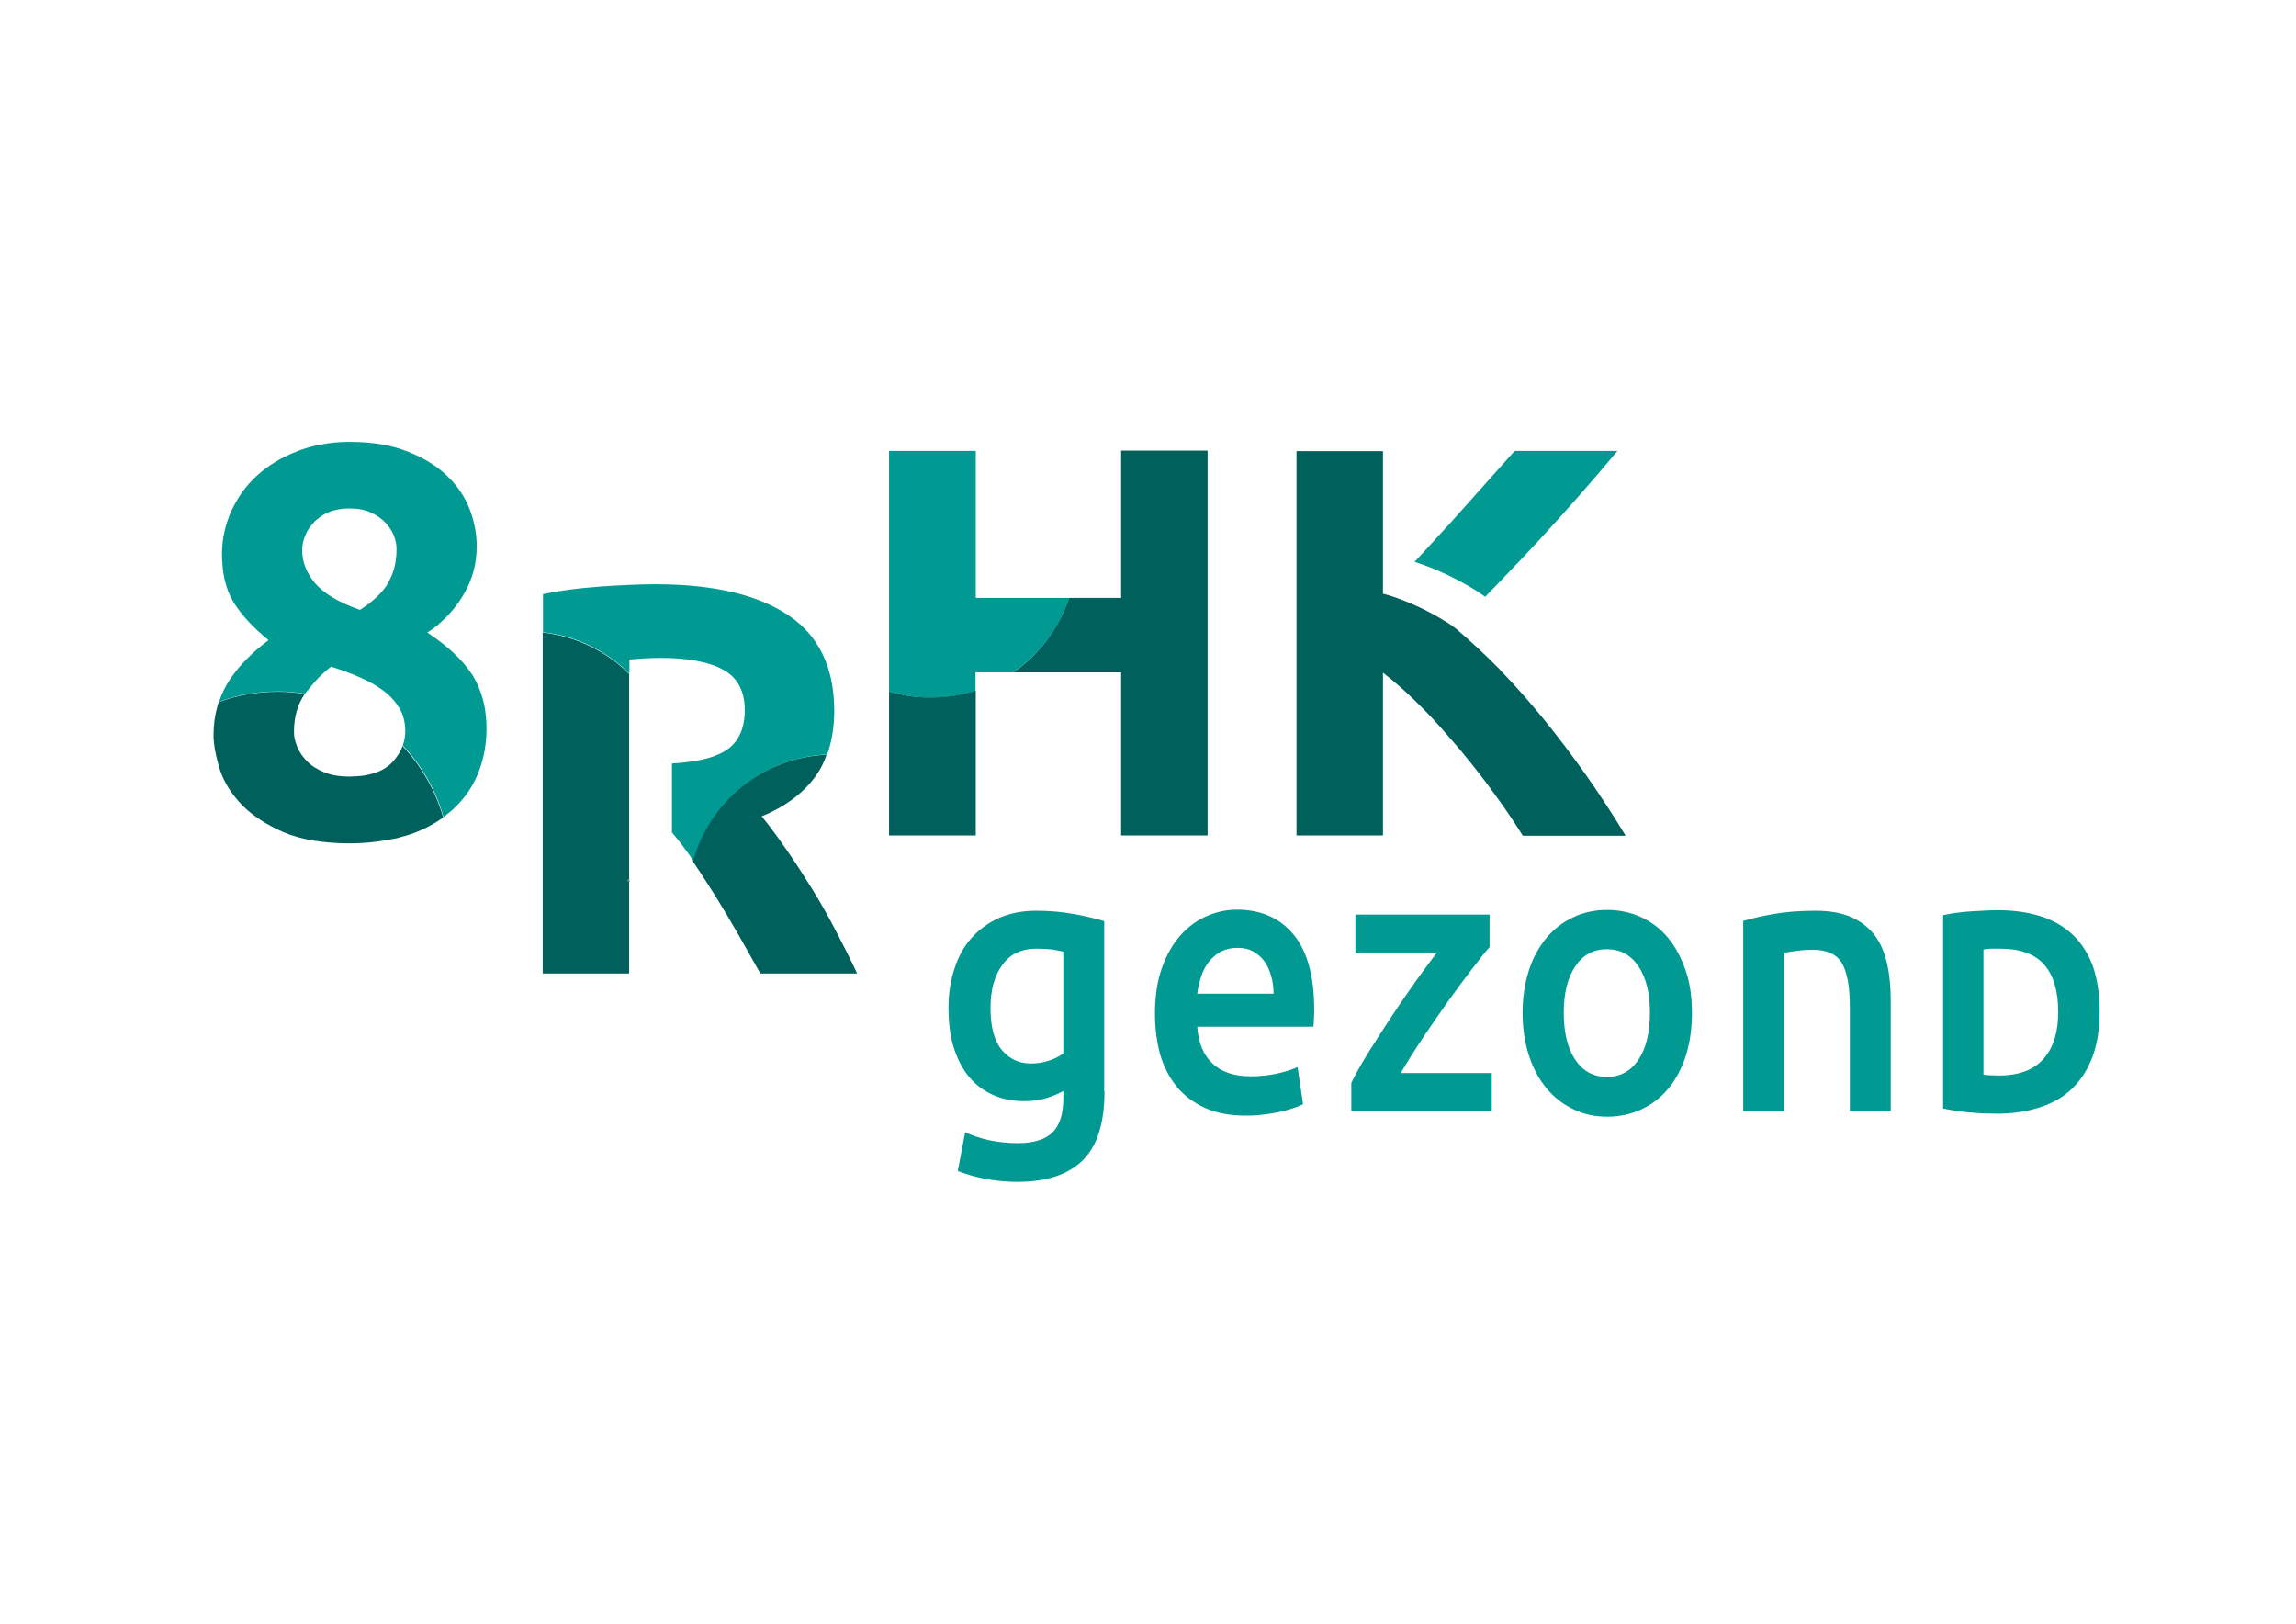
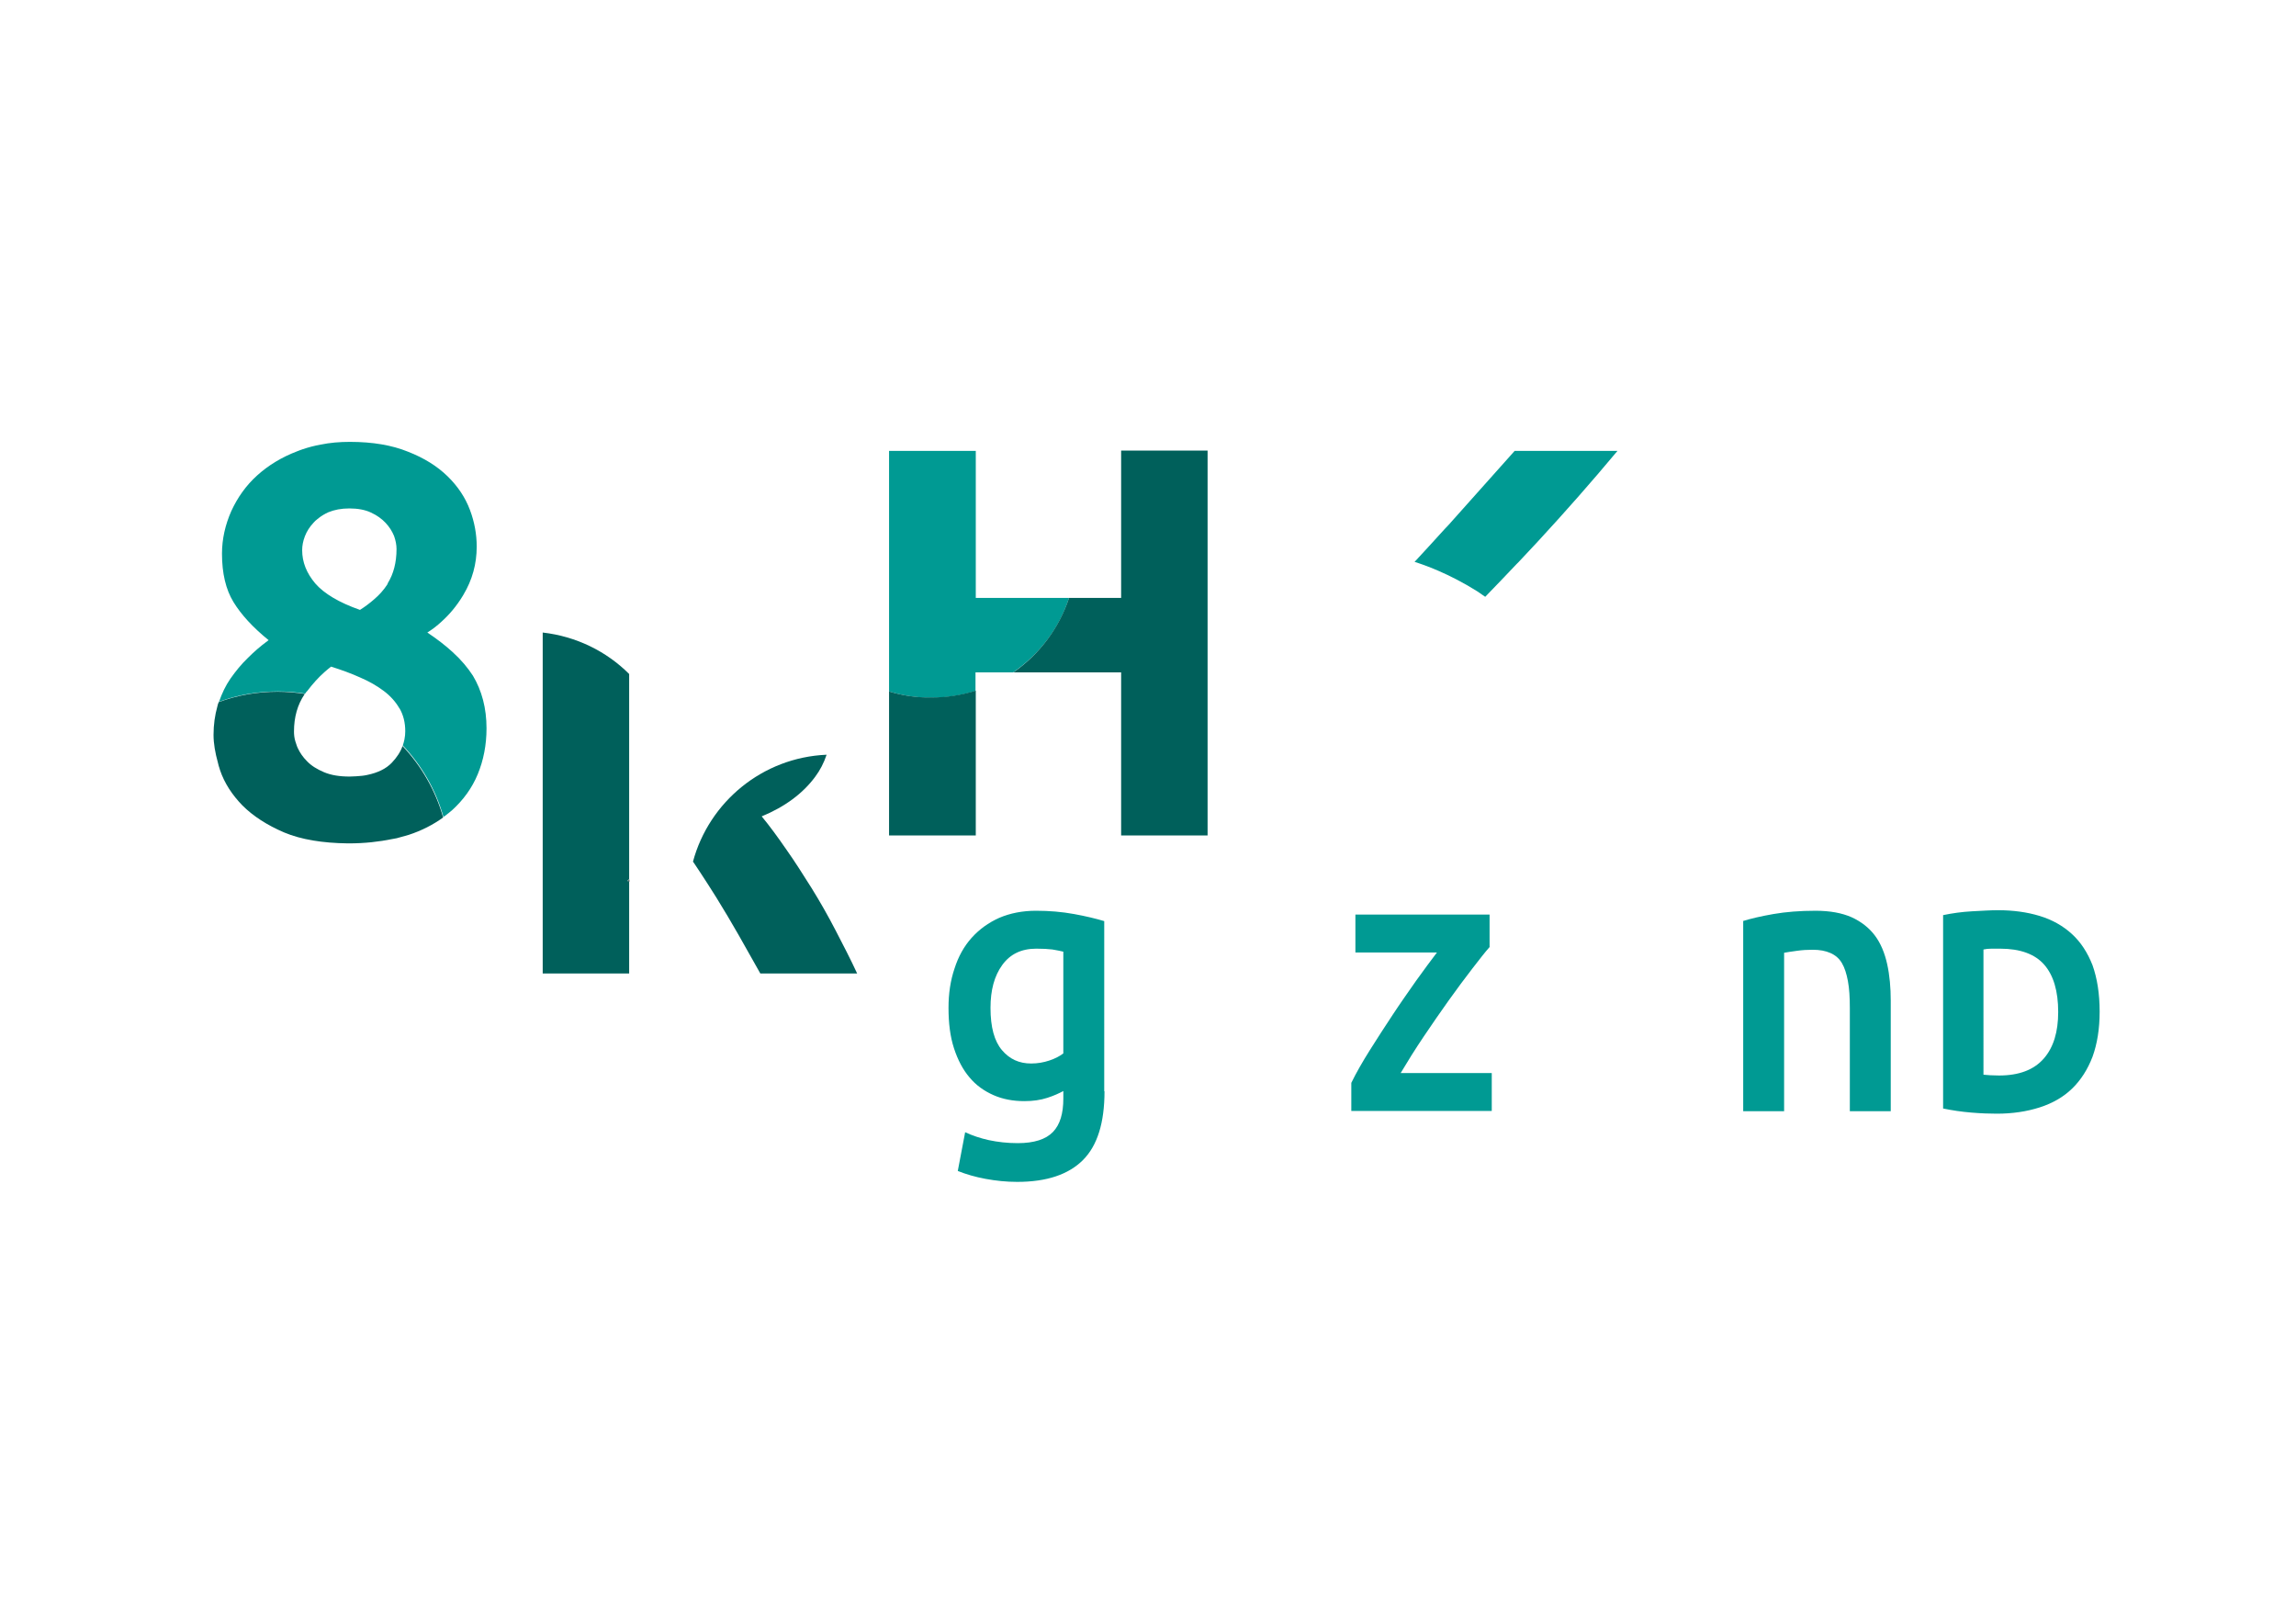
<svg xmlns="http://www.w3.org/2000/svg" version="1.1" id="Layer_1" x="0px" y="0px" viewBox="0 0 841.9 595.3" style="enable-background:new 0 0 841.9 595.3;" xml:space="preserve">
  <style type="text/css">
	.st0{fill:none;}
	.st1{fill:#009A93;}
	.st2{fill:#4D4D4D;}
	.st3{fill:#00605B;}
</style>
  <g>
    <path class="st0" d="M107.9,268.2c0,1.1,0.2,2.3,0.5,3.6c0.2,0.6,0.3,1.2,0.6,1.8c0.1,0.2,0.2,0.5,0.3,0.7c0.7,1.7,1.8,3.3,3.3,4.7   c1.6,1.6,3.7,3,6.3,4.1c2.6,1.1,5.7,1.6,9.4,1.6c0.8,0,1.6,0,2.4-0.1c1.5-0.1,2.8-0.3,4.1-0.5c3.8-0.8,6.8-2.2,9-4.5   c1.9-1.9,3.2-4,4-6.2c0.3-0.7,0.5-1.4,0.6-2.2c0.2-1,0.3-2,0.3-3c0-3.1-0.7-5.9-2.1-8.4c0,0,0-0.1-0.1-0.1   c-1.4-2.4-3.3-4.5-5.7-6.3c-2.4-1.8-5.3-3.5-8.6-4.9c-3.3-1.4-6.9-2.8-10.7-4c-0.8,0.6-1.6,1.2-2.3,1.9c-2.4,2.1-4.6,4.4-6.4,7   c-0.3,0.4-0.5,0.7-0.8,1c0,0,0,0.1-0.1,0.1C109.2,258.4,107.9,262.9,107.9,268.2z" />
    <path class="st0" d="M144.6,196.5c-0.6-1.7-1.6-3.3-3.1-4.8c-1.4-1.5-3.2-2.7-5.4-3.8c-2.2-1-4.8-1.5-7.9-1.5c-3,0-5.6,0.5-7.7,1.4   c-1.3,0.6-2.5,1.3-3.5,2.1c-0.2,0.1-0.4,0.3-0.5,0.4c-0.5,0.4-0.9,0.8-1.4,1.3c-1.4,1.6-2.5,3.2-3.2,5c-0.7,1.8-1,3.4-1,5.1   c0,4.3,1.6,8.4,4.8,12.2c3.2,3.8,8.6,7,16.4,9.7c1.9-1.2,3.6-2.5,5.1-3.8c1.9-1.7,3.6-3.6,4.9-5.5c0.1-0.1,0.2-0.3,0.3-0.5   c2.1-3.4,3.2-7.6,3.2-12.5C145.5,199.8,145.2,198.2,144.6,196.5z" />
-     <path class="st1" d="M303.3,276.6c0.1-0.4,0.3-0.7,0.4-1.1c1.4-4.4,2.2-9.3,2.2-14.9c0-7-1.1-13.2-3.3-18.6   c-2.8-6.8-7.3-12.3-13.6-16.5c-11.3-7.5-27.5-11.3-48.6-11.3c-5.8,0-12.4,0.3-19.8,0.8c-2.3,0.2-4.6,0.4-6.9,0.6   c-5,0.5-9.9,1.3-14.6,2.2v14c12.3,1.3,23.4,6.9,31.7,15.2v-5.2c1.6-0.1,3.4-0.3,5.2-0.4c1.8-0.1,3.9-0.2,6.2-0.2   c10.2,0,17.9,1.5,23.1,4.4c5.2,2.9,7.8,7.8,7.8,14.8c0,0.1,0,0.1,0,0.2c-0.1,7.1-2.6,12.1-7.7,15c-4.1,2.4-10.5,3.8-19,4.3v3.3   c0,0.5,0,0.9,0,1.4c0,0.5,0,0.9,0,1.4v19.3h0.1c2.6,3.1,5.3,6.6,7.9,10.5C260.2,294,279.7,277.7,303.3,276.6z" />
    <path class="st2" d="M230.8,323.3v-0.9c-0.2,0.2-0.5,0.5-0.7,0.7C230.3,323.1,230.5,323.2,230.8,323.3z" />
    <path class="st1" d="M544.6,218.8c3.9-4,7.7-8,11.5-12c0.3-0.3,0.5-0.5,0.8-0.8c2.4-2.6,4.9-5.2,7.2-7.7c9.7-10.5,19.4-21.5,29-33   h-37.7c-7.1,8-14.9,16.7-23.3,26.1c-0.3,0.3-0.5,0.6-0.8,0.9c-0.6,0.6-1.1,1.2-1.7,1.8c-3.6,4-7.3,8-10.9,11.9   c3.3,1,12.5,4.2,23,10.8C542.6,217.4,543.6,218.1,544.6,218.8z" />
    <path class="st1" d="M392,219.2h-0.8h-33.4v-53.9H326v86.4v1.8c4.9,1.5,10.1,2.3,15.5,2.3c5.7,0,11.1-0.9,16.2-2.5v-0.4v-6.4h13.5   h0.3C381.1,239.9,388.4,230.4,392,219.2z" />
    <path class="st1" d="M166,239.1c-2.6-2.4-5.7-4.8-9.3-7.2c1.9-1.2,3.6-2.5,5.2-4c2.9-2.6,5.5-5.7,7.7-9.3c0.1-0.2,0.2-0.3,0.3-0.5   c3.3-5.5,4.9-11.4,4.9-17.7c0-4.5-0.8-9-2.5-13.5c-1.7-4.5-4.4-8.6-8.2-12.3c-3.8-3.7-8.6-6.7-14.5-9c-5.9-2.4-13-3.6-21.3-3.6   c-3.8,0-7.3,0.3-10.7,1c-2.3,0.4-4.5,1-6.6,1.7c-0.7,0.2-1.3,0.5-1.9,0.7c-5.8,2.2-10.7,5.2-14.8,8.9c-4.1,3.7-7.2,8.1-9.5,13.1   c-2.2,5-3.4,10.2-3.4,15.6c0,7.2,1.4,13.1,4.2,17.7c2.8,4.6,7.1,9.3,12.9,14c-0.1,0.1-0.3,0.2-0.4,0.3c-2.6,1.9-5,4-7.2,6.2   c-2.4,2.3-4.5,4.9-6.4,7.6c-1.8,2.6-3.1,5.4-4.2,8.5c6.7-2.5,14-3.8,21.6-3.8c3.4,0,6.7,0.3,10,0.8c0.2-0.4,0.5-0.7,0.8-1   c1.9-2.5,4-4.9,6.4-7c0.7-0.6,1.5-1.3,2.3-1.9c3.8,1.2,7.4,2.5,10.7,4c3.3,1.4,6.2,3.1,8.6,4.9c2.4,1.8,4.3,3.9,5.7,6.3   c0,0,0,0.1,0.1,0.1c1.4,2.4,2.1,5.2,2.1,8.4c0,1-0.1,2-0.3,3c-0.1,0.7-0.4,1.5-0.6,2.2c6.9,7.3,12.1,16.2,14.9,26.2   c0.2-0.1,0.4-0.3,0.6-0.4c0.9-0.7,1.7-1.3,2.5-2c4.2-3.8,7.4-8.2,9.5-13.3c2.1-5.1,3.2-10.7,3.2-16.8c0-7.3-1.7-13.8-5-19.3   C171.5,244.8,169.1,241.9,166,239.1z M142,214.3c-1.3,2-2.9,3.8-4.9,5.5c-1.5,1.3-3.2,2.6-5.1,3.8c-7.7-2.7-13.2-6-16.4-9.7   c-3.2-3.8-4.8-7.8-4.8-12.2c0-1.6,0.3-3.3,1-5.1c0.7-1.8,1.7-3.4,3.2-5c0.4-0.5,0.9-0.9,1.4-1.3c0.2-0.1,0.4-0.3,0.5-0.4   c1-0.8,2.2-1.5,3.5-2.1c2.2-0.9,4.7-1.4,7.7-1.4c3.1,0,5.8,0.5,7.9,1.5c2.2,1,4,2.3,5.4,3.8c1.4,1.5,2.4,3.1,3.1,4.8   c0.6,1.7,0.9,3.3,0.9,4.8c0,4.9-1.1,9.1-3.2,12.5C142.2,213.9,142.1,214.1,142,214.3z" />
-     <path class="st2" d="M246.4,283.3v2.8c0-0.5,0-0.9,0-1.4C246.4,284.3,246.4,283.8,246.4,283.3z" />
    <path class="st3" d="M326,253.5v25.7v1.4v25.7h27h0.3h2.7h1.8v-11.8v-41.3c-5.1,1.6-10.6,2.5-16.2,2.5   C336.1,255.8,330.9,255,326,253.5z" />
-     <path class="st3" d="M566,263.6c-5.1-6.2-10.2-12.1-15.5-17.5c-0.2-0.2-0.4-0.4-0.5-0.6c-5.3-5.4-10.7-10.4-16.1-15   c-1.2-0.9-2.4-1.8-3.6-2.5c-12.2-7.6-23-10.4-23.2-10.3v-19.6v-15.3v-3.8v-13.6h-31.7v8.4v21v23.5v4.1v49.1v2.3v32.5h15h1.1h15.6   v-59.7c4.9,3.8,9.8,8.2,14.7,13.2c2.2,2.2,4.3,4.5,6.4,6.8c0.4,0.5,0.9,1,1.3,1.5c2.1,2.4,4.2,4.8,6.3,7.3   c4.5,5.4,8.7,10.8,12.5,16.1c3.9,5.3,7.2,10.3,10.1,14.9h37.7C586.6,290.7,576.5,276.5,566,263.6z" />
    <path class="st3" d="M199,309.1v12.3v6.6v14v14.9h31.7v-3.8v-8.3v-21.6c-0.2-0.1-0.5-0.2-0.7-0.2c0.2-0.2,0.5-0.5,0.7-0.7v-0.1   v-72.5v-2.6c-8.3-8.3-19.4-13.8-31.7-15.2V309.1z" />
    <path class="st3" d="M411.1,188.3v9.2v21.7H392c-3.7,11.2-10.9,20.7-20.4,27.3h39.5v4v5.9v12.9v8.4v28.6h31.7v-25.8v-4.6v-18.5   v-2.3v-32.7v-2.1v-55.1h-31.7V188.3z" />
    <path class="st3" d="M143.7,279.6c-2.2,2.3-5.2,3.7-9,4.5c-1.3,0.3-2.6,0.4-4.1,0.5c-0.8,0-1.5,0.1-2.4,0.1c-3.7,0-6.8-0.5-9.4-1.6   c-2.6-1.1-4.7-2.4-6.3-4.1c-1.4-1.4-2.5-3-3.3-4.7c-0.1-0.2-0.2-0.5-0.3-0.7c-0.2-0.6-0.4-1.2-0.6-1.8c-0.4-1.3-0.5-2.5-0.5-3.6   c0-5.3,1.3-9.9,3.9-13.7c0,0,0-0.1,0.1-0.1c-3.3-0.5-6.6-0.8-10-0.8c-7.6,0-14.8,1.3-21.6,3.8c-0.1,0.3-0.2,0.5-0.3,0.8   c-0.1,0.3-0.1,0.5-0.2,0.8c-0.9,3.2-1.4,6.7-1.4,10.4c0,3.2,0.6,6.6,1.6,10.2c0.1,0.4,0.2,0.8,0.3,1.2c0.2,0.5,0.3,1,0.5,1.6   c1.6,4.7,4.4,9,8.2,12.9c3.9,3.9,9,7.2,15.3,9.9c6.2,2.6,14.1,3.9,23.4,4c0.1,0,0.2,0,0.3,0c5.8,0,11.1-0.6,16-1.6   c0.5-0.1,1.1-0.2,1.6-0.3c1.5-0.4,2.9-0.8,4.3-1.2c4.9-1.6,9.1-3.8,12.7-6.4c-2.8-9.9-8-18.9-14.9-26.2   C146.9,275.6,145.5,277.7,143.7,279.6z" />
    <path class="st3" d="M297.6,325.6c-3.1-4.9-6.1-9.7-9.3-14.2c-3.1-4.5-6.1-8.6-9-12.1c8.5-3.5,15.1-8.4,19.6-14.5   c1.8-2.4,3.2-5.1,4.2-8.1c-23.5,1-43.1,17.3-49,39.2c0.1,0.1,0.2,0.3,0.3,0.4c0.8,1.2,1.6,2.4,2.4,3.6c1.9,2.9,3.9,6,5.9,9.2   c2.8,4.5,5.5,9.1,8.2,13.8c2.7,4.8,5.3,9.4,7.9,14h35.5c-2.4-5.2-5.1-10.4-7.9-15.8C303.6,335.7,300.7,330.6,297.6,325.6z" />
  </g>
  <g>
    <path class="st1" d="M405,400.1c0,11.5-2.6,19.9-7.9,25.2s-13.3,8-24.1,8c-4,0-7.8-0.4-11.6-1.1c-3.8-0.7-7.2-1.7-10.2-2.9   l2.7-14.2c2.6,1.2,5.5,2.2,8.7,2.9c3.3,0.7,6.8,1.1,10.6,1.1c6,0,10.3-1.4,12.9-4.1c2.6-2.7,3.8-6.8,3.8-12.2v-2.8   c-1.5,0.8-3.4,1.7-5.9,2.5s-5.2,1.2-8.4,1.2c-4.1,0-7.9-0.7-11.3-2.2c-3.4-1.5-6.4-3.6-8.8-6.5c-2.4-2.8-4.3-6.4-5.7-10.7   c-1.4-4.3-2-9.2-2-14.8c0-5.2,0.7-10,2.2-14.4c1.4-4.4,3.5-8.2,6.3-11.3c2.8-3.1,6.1-5.5,10.1-7.3c4-1.7,8.5-2.6,13.5-2.6   c4.9,0,9.5,0.4,13.9,1.2c4.4,0.8,8.1,1.7,11.1,2.6V400.1z M363.2,369.5c0,7.1,1.4,12.2,4.2,15.5s6.3,4.9,10.7,4.9   c2.4,0,4.6-0.4,6.7-1.1c2.1-0.7,3.8-1.6,5.1-2.6v-37.3c-1.1-0.3-2.4-0.5-4-0.8c-1.6-0.2-3.5-0.3-5.9-0.3c-5.5,0-9.6,2-12.5,6   S363.2,363,363.2,369.5z" />
-     <path class="st1" d="M423.5,371.7c0-6.3,0.8-11.9,2.5-16.7c1.7-4.8,3.9-8.7,6.7-11.9c2.8-3.2,6-5.6,9.7-7.2s7.3-2.4,11.1-2.4   c8.9,0,15.9,3.1,20.9,9.2c5,6.1,7.5,15.3,7.5,27.5c0,0.9,0,1.9-0.1,3.1c0,1.1-0.1,2.2-0.2,3.1H439c0.4,5.8,2.2,10.3,5.5,13.4   c3.3,3.2,8,4.8,14.2,4.8c3.6,0,7-0.4,10-1.1c3-0.7,5.4-1.5,7.1-2.3l2,13.6c-0.8,0.5-2,0.9-3.4,1.4c-1.5,0.5-3.1,1-5,1.4   c-1.9,0.4-3.9,0.8-6,1c-2.1,0.3-4.3,0.4-6.6,0.4c-5.7,0-10.7-0.9-14.9-2.8c-4.2-1.9-7.7-4.5-10.4-7.8s-4.8-7.3-6.1-11.8   C424.2,382.1,423.5,377.1,423.5,371.7z M467,364.3c0-2.3-0.3-4.5-0.9-6.5c-0.6-2.1-1.4-3.9-2.5-5.4c-1.1-1.5-2.5-2.7-4.1-3.6   c-1.6-0.9-3.5-1.3-5.8-1.3c-2.3,0-4.3,0.5-6.1,1.4c-1.7,1-3.2,2.2-4.4,3.8c-1.2,1.6-2.1,3.3-2.8,5.4s-1.1,4.1-1.4,6.2H467z" />
    <path class="st1" d="M546.3,347.1c-1.7,1.9-3.8,4.6-6.5,8.1c-2.7,3.5-5.6,7.4-8.6,11.6s-6.1,8.7-9.2,13.3s-5.9,9.1-8.4,13.3H547   v13.9h-51.5V397c1.8-3.7,4.1-7.7,6.8-12c2.7-4.3,5.5-8.6,8.4-13c2.9-4.4,5.8-8.5,8.6-12.5c2.8-3.9,5.4-7.4,7.6-10.3h-29.9v-13.9   h49.2V347.1z" />
-     <path class="st1" d="M620.4,371.3c0,5.7-0.7,10.9-2.2,15.6c-1.5,4.7-3.6,8.7-6.3,12c-2.7,3.3-6,5.9-9.8,7.7   c-3.8,1.8-8.1,2.8-12.7,2.8s-8.8-0.9-12.6-2.8c-3.8-1.8-7.1-4.4-9.8-7.7c-2.7-3.3-4.9-7.3-6.4-12s-2.3-9.9-2.3-15.6   s0.8-10.8,2.3-15.5s3.7-8.6,6.4-11.9c2.8-3.3,6-5.8,9.8-7.6c3.8-1.8,8-2.7,12.5-2.7s8.7,0.9,12.6,2.7c3.8,1.8,7.1,4.3,9.8,7.6   c2.7,3.3,4.8,7.3,6.4,11.9S620.4,365.6,620.4,371.3z M605,371.3c0-7.2-1.4-12.8-4.2-17s-6.6-6.3-11.6-6.3c-5,0-8.8,2.1-11.6,6.3   s-4.2,9.8-4.2,17c0,7.3,1.4,13,4.2,17.2c2.8,4.2,6.6,6.3,11.6,6.3c5,0,8.8-2.1,11.6-6.3C603.6,384.3,605,378.5,605,371.3z" />
    <path class="st1" d="M639,337.7c2.9-0.9,6.7-1.8,11.3-2.6c4.6-0.8,9.7-1.2,15.4-1.2c5.3,0,9.7,0.8,13.3,2.4   c3.5,1.6,6.4,3.9,8.5,6.7s3.6,6.4,4.5,10.5c0.9,4.1,1.3,8.6,1.3,13.4v40.5h-15v-37.9c0-3.9-0.2-7.1-0.7-9.8   c-0.5-2.7-1.2-4.9-2.2-6.6c-1-1.7-2.4-2.9-4.2-3.7c-1.8-0.8-3.9-1.2-6.5-1.2c-1.9,0-3.9,0.1-5.9,0.4c-2.1,0.3-3.6,0.5-4.6,0.7v58.1   h-15V337.7z" />
    <path class="st1" d="M769.9,370.9c0,6.3-0.9,11.8-2.6,16.5c-1.8,4.7-4.3,8.6-7.5,11.7c-3.2,3.1-7.2,5.4-11.9,6.9   c-4.7,1.5-9.9,2.3-15.7,2.3c-2.6,0-5.7-0.1-9.3-0.4s-7-0.8-10.4-1.5v-70.9c3.4-0.7,6.9-1.2,10.6-1.4c3.7-0.2,6.9-0.4,9.5-0.4   c5.6,0,10.7,0.7,15.3,2.1c4.6,1.4,8.5,3.6,11.8,6.6c3.3,3,5.8,6.9,7.6,11.5C769,358.7,769.9,364.3,769.9,370.9z M727.3,394   c0.7,0.1,1.5,0.1,2.4,0.2c0.9,0,2,0.1,3.3,0.1c7.4,0,12.8-2.1,16.4-6.2c3.6-4.1,5.3-9.8,5.3-17.1c0-7.6-1.7-13.4-5.1-17.3   s-8.8-5.9-16.2-5.9c-1,0-2,0-3.1,0c-1.1,0-2.1,0.1-3,0.3V394z" />
  </g>
</svg>